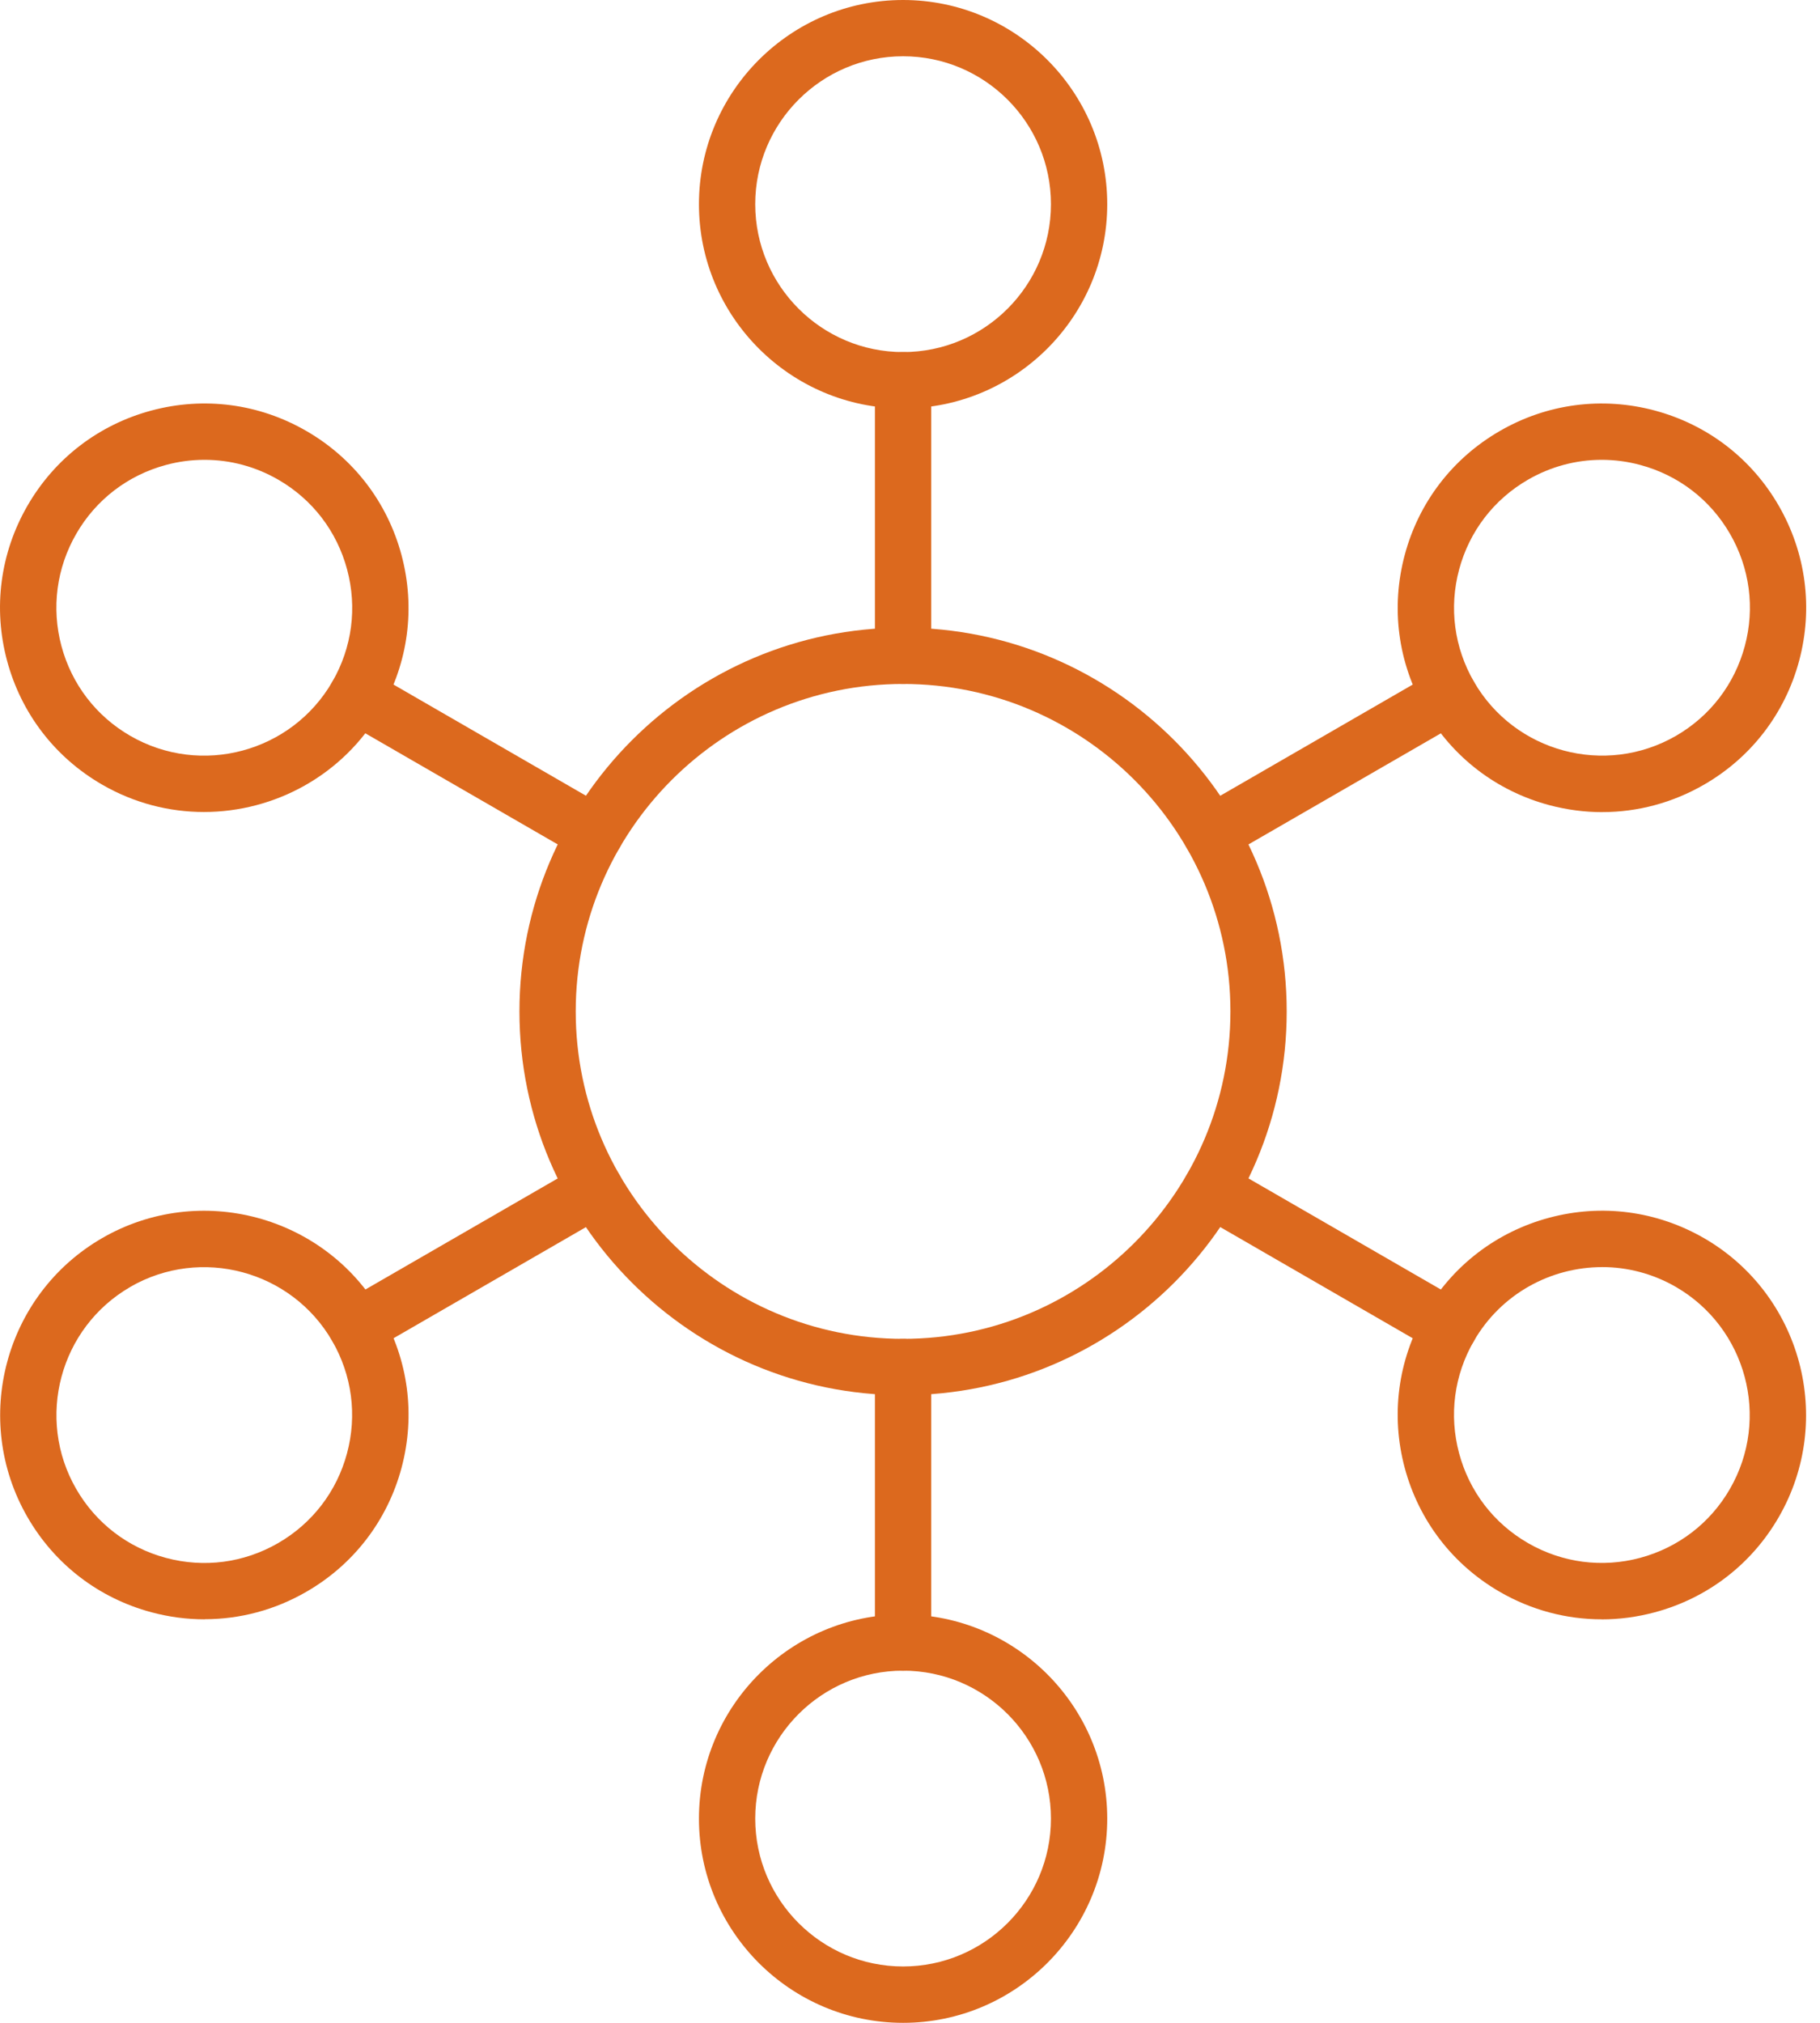
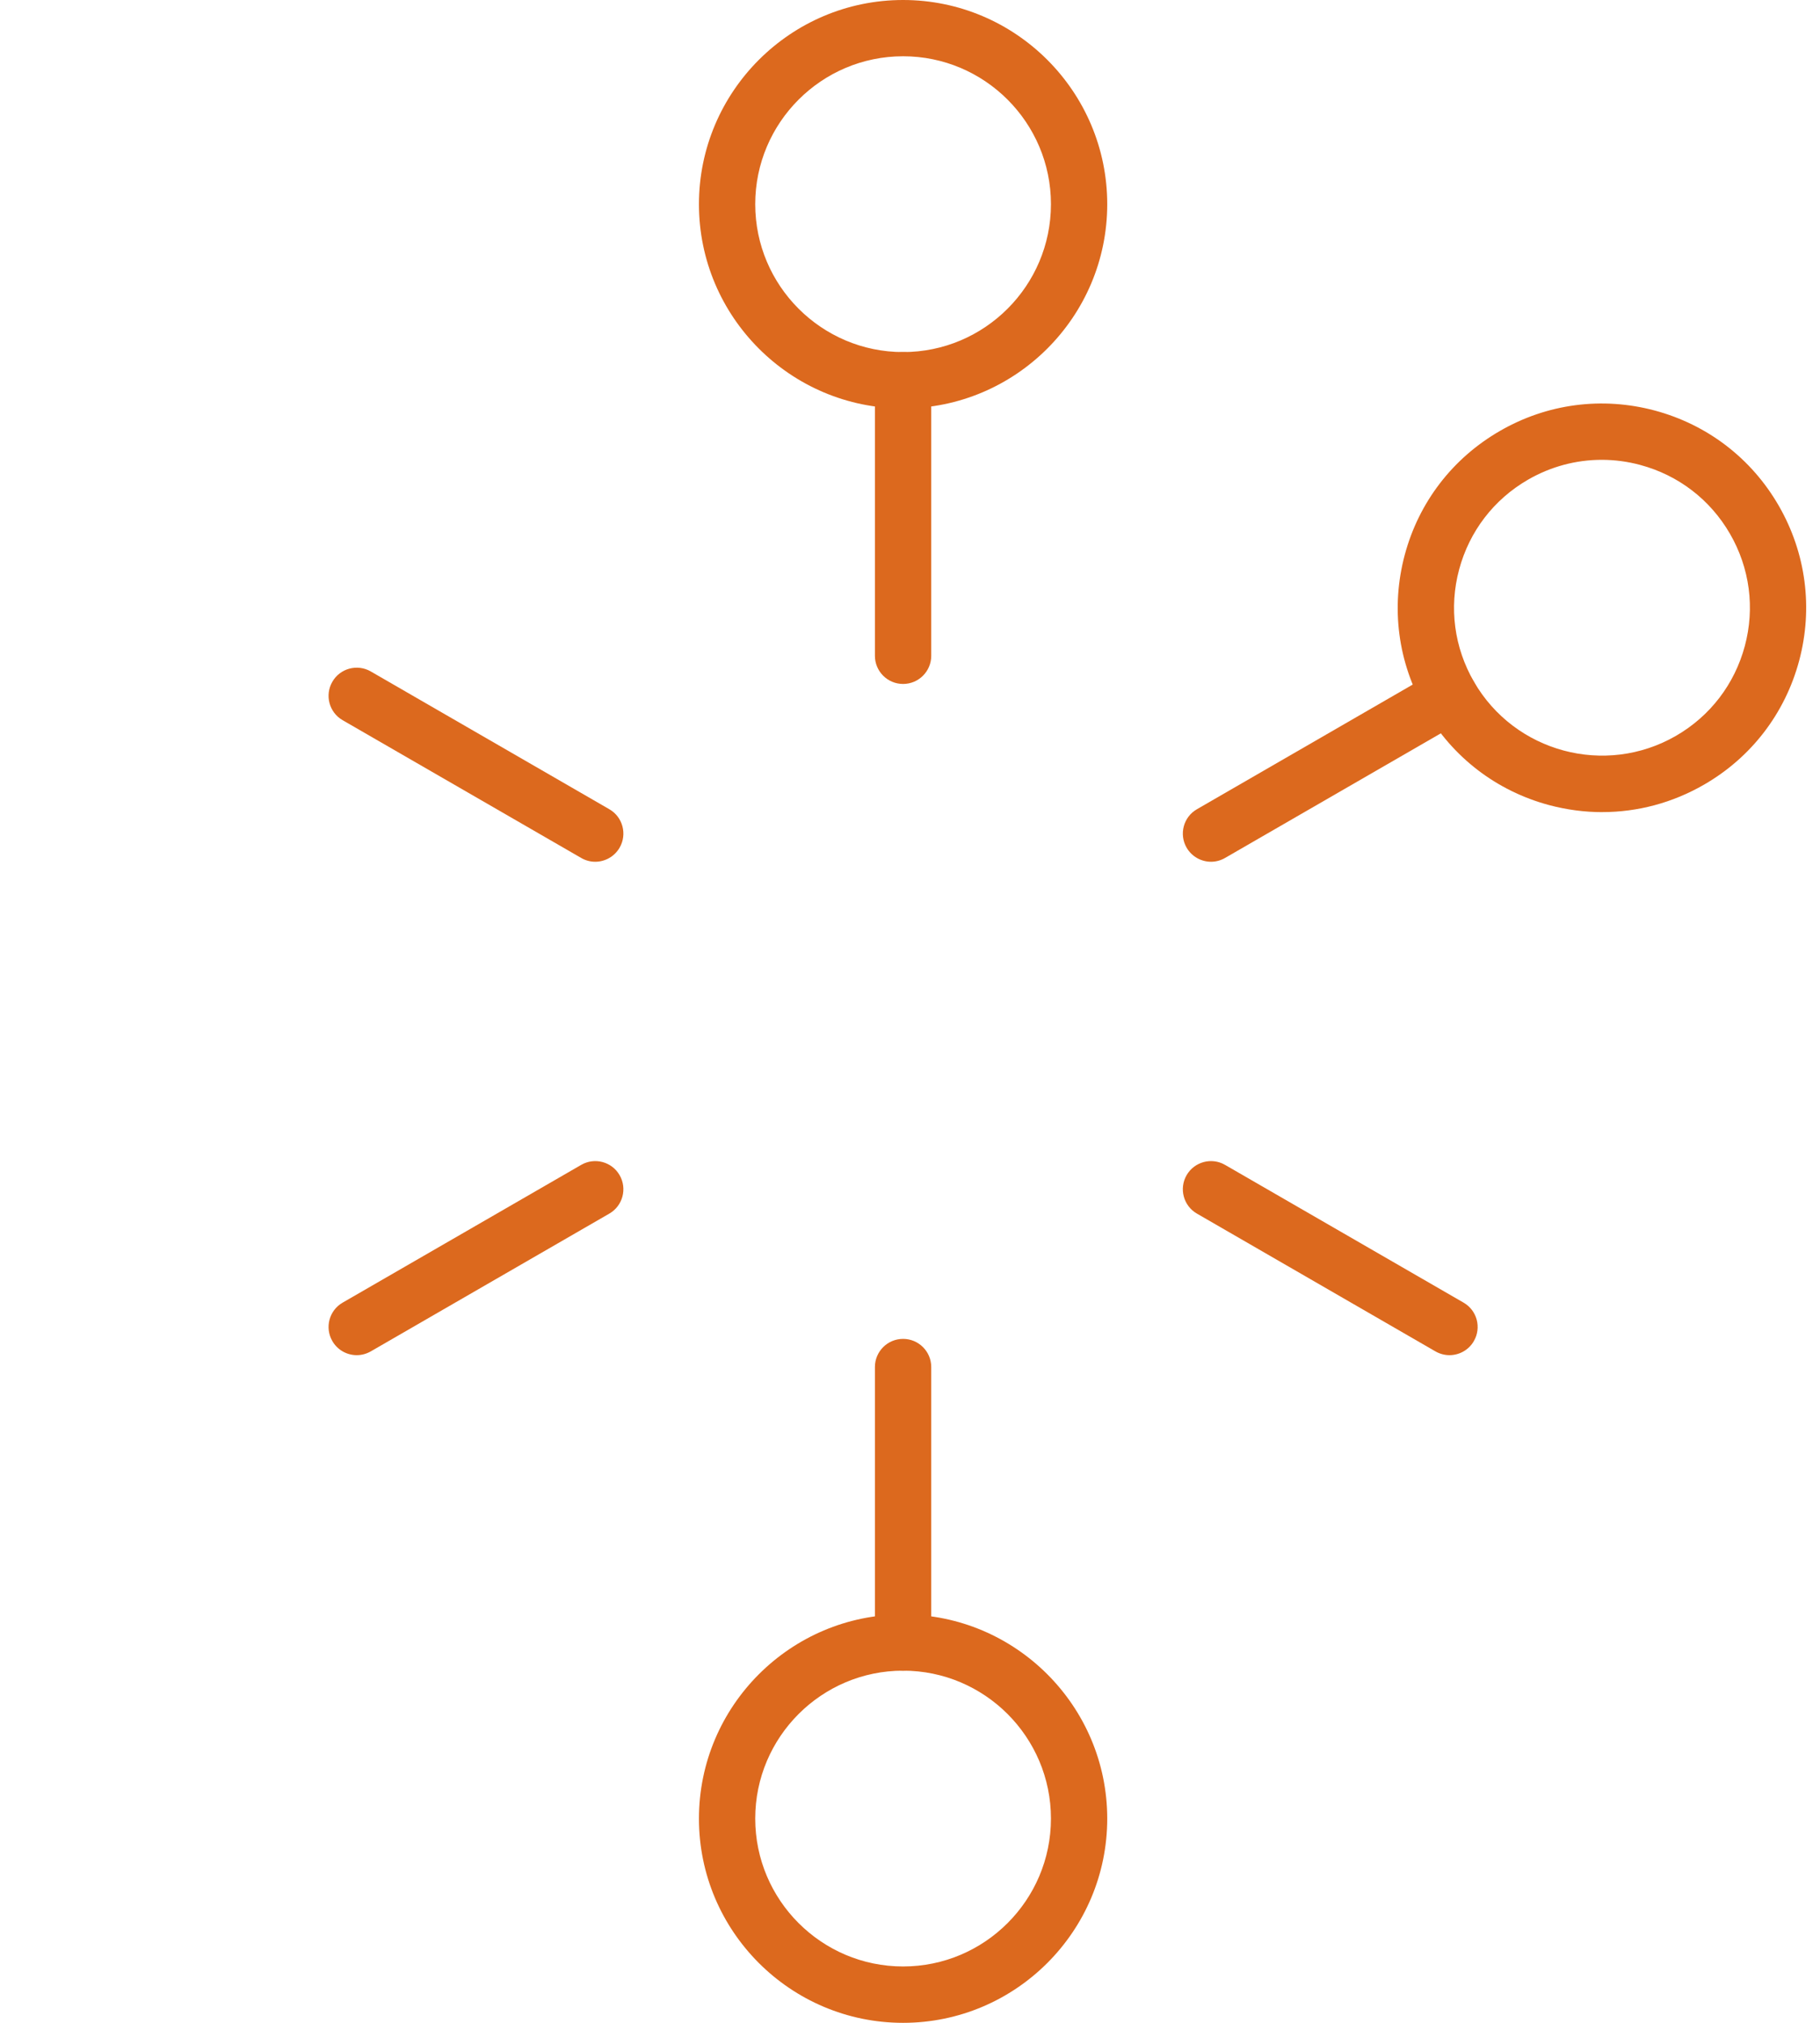
<svg xmlns="http://www.w3.org/2000/svg" fill="none" viewBox="0 0 54 60" height="60" width="54">
-   <path fill="#DC691E" d="M26.795 41.383C20.517 41.383 15.412 36.277 15.412 30.001C15.412 23.725 20.519 18.618 26.795 18.618C33.071 18.618 38.177 23.725 38.177 30.001C38.177 36.277 33.071 41.383 26.795 41.383ZM26.795 20.287C21.439 20.287 17.082 24.643 17.082 29.999C17.082 35.355 21.439 39.712 26.795 39.712C32.15 39.712 36.507 35.355 36.507 29.999C36.507 24.643 32.15 20.287 26.795 20.287Z" />
  <path fill="#DC691E" d="M26.795 12.114C23.454 12.114 20.738 9.396 20.738 6.057C20.738 2.718 23.456 0 26.795 0C30.134 0 32.852 2.718 32.852 6.057C32.852 9.396 30.134 12.114 26.795 12.114ZM26.795 1.669C24.376 1.669 22.408 3.637 22.408 6.056C22.408 8.475 24.376 10.443 26.795 10.443C29.214 10.443 31.182 8.475 31.182 6.056C31.182 3.637 29.214 1.669 26.795 1.669Z" />
  <path fill="#DC691E" d="M26.795 20.287C26.333 20.287 25.959 19.913 25.959 19.452V11.279C25.959 10.818 26.333 10.444 26.795 10.444C27.256 10.444 27.63 10.818 27.63 11.279V19.452C27.63 19.913 27.256 20.287 26.795 20.287Z" />
  <path fill="#DC691E" d="M47.54 24.089C47.013 24.089 46.485 24.019 45.962 23.88C44.4 23.461 43.093 22.458 42.285 21.057C41.475 19.655 41.261 18.023 41.679 16.46C42.096 14.898 43.1 13.591 44.502 12.783C45.903 11.973 47.536 11.759 49.098 12.177C50.661 12.596 51.968 13.598 52.776 15C53.584 16.401 53.799 18.034 53.382 19.596C52.964 21.159 51.961 22.466 50.559 23.274C49.625 23.813 48.59 24.088 47.54 24.088V24.089ZM47.523 13.639C46.763 13.639 46.013 13.838 45.337 14.228C44.322 14.814 43.597 15.76 43.293 16.892C42.989 18.023 43.146 19.206 43.732 20.22C44.942 22.316 47.63 23.035 49.725 21.827C50.74 21.241 51.465 20.295 51.769 19.163C52.073 18.032 51.916 16.849 51.33 15.835C50.744 14.82 49.798 14.095 48.667 13.791C48.289 13.689 47.905 13.639 47.525 13.639H47.523Z" />
  <path fill="#DC691E" d="M35.932 25.561C35.643 25.561 35.362 25.41 35.207 25.143C34.977 24.744 35.113 24.233 35.513 24.003L42.59 19.916C42.989 19.686 43.5 19.822 43.73 20.222C43.961 20.621 43.825 21.131 43.425 21.362L36.348 25.448C36.216 25.524 36.073 25.561 35.932 25.561Z" />
-   <path fill="#DC691E" d="M47.52 48.031C46.471 48.031 45.436 47.757 44.502 47.218C43.1 46.408 42.098 45.102 41.679 43.54C41.26 41.977 41.475 40.345 42.285 38.943C43.094 37.542 44.4 36.539 45.963 36.12C47.525 35.701 49.157 35.917 50.559 36.725C53.452 38.395 54.446 42.108 52.776 45.001C51.967 46.402 50.661 47.404 49.098 47.823C48.576 47.963 48.046 48.033 47.52 48.033V48.031ZM47.537 37.584C46.02 37.584 44.541 38.371 43.73 39.777C43.144 40.791 42.989 41.974 43.292 43.105C43.595 44.238 44.321 45.184 45.335 45.769C46.35 46.355 47.533 46.511 48.664 46.208C49.795 45.904 50.743 45.178 51.327 44.164C52.538 42.068 51.816 39.38 49.721 38.17C49.031 37.773 48.278 37.583 47.534 37.583L47.537 37.584Z" />
  <path fill="#DC691E" d="M43.006 40.196C42.865 40.196 42.721 40.159 42.59 40.084L35.513 35.997C35.113 35.767 34.977 35.256 35.207 34.857C35.438 34.458 35.948 34.321 36.348 34.552L43.425 38.638C43.825 38.869 43.961 39.379 43.73 39.778C43.576 40.046 43.295 40.196 43.006 40.196Z" />
  <path fill="#DC691E" d="M26.795 60C23.454 60 20.738 57.282 20.738 53.943C20.738 50.604 23.456 47.886 26.795 47.886C30.134 47.886 32.852 50.604 32.852 53.943C32.852 57.282 30.134 60 26.795 60ZM26.795 49.554C24.376 49.554 22.408 51.522 22.408 53.941C22.408 56.36 24.376 58.328 26.795 58.328C29.214 58.328 31.182 56.36 31.182 53.941C31.182 51.522 29.214 49.554 26.795 49.554Z" />
  <path fill="#DC691E" d="M26.795 49.556C26.333 49.556 25.959 49.182 25.959 48.721V40.548C25.959 40.087 26.333 39.713 26.795 39.713C27.256 39.713 27.63 40.087 27.63 40.548V48.721C27.63 49.182 27.256 49.556 26.795 49.556Z" />
-   <path fill="#DC691E" d="M6.07 48.031C5.544 48.031 5.015 47.962 4.493 47.822C2.93 47.403 1.623 46.401 0.815 44.999C-0.855 42.106 0.139 38.394 3.032 36.723C5.925 35.053 9.637 36.047 11.308 38.94C12.117 40.342 12.331 41.974 11.914 43.537C11.496 45.099 10.492 46.407 9.091 47.214C8.157 47.754 7.121 48.028 6.072 48.028L6.07 48.031ZM3.867 38.172C1.772 39.382 1.052 42.07 2.261 44.165C2.847 45.18 3.793 45.906 4.924 46.209C6.057 46.513 7.238 46.356 8.253 45.77C9.267 45.184 9.993 44.238 10.296 43.107C10.6 41.976 10.444 40.793 9.858 39.778C8.649 37.684 5.96 36.963 3.864 38.172H3.867Z" />
  <path fill="#DC691E" d="M10.585 40.196C10.296 40.196 10.015 40.046 9.861 39.778C9.63 39.379 9.766 38.869 10.166 38.638L17.244 34.552C17.643 34.321 18.155 34.458 18.384 34.857C18.615 35.256 18.478 35.767 18.079 35.997L11.001 40.084C10.869 40.159 10.726 40.196 10.585 40.196Z" />
-   <path fill="#DC691E" d="M6.051 24.085C5.024 24.085 3.984 23.824 3.032 23.274C1.63 22.465 0.628 21.159 0.209 19.596C-0.21 18.034 0.006 16.401 0.815 15C1.624 13.598 2.93 12.596 4.493 12.177C6.055 11.758 7.688 11.973 9.089 12.783C10.491 13.592 11.493 14.898 11.912 16.46C12.331 18.023 12.116 19.655 11.306 21.057C10.185 22.998 8.145 24.085 6.049 24.085H6.051ZM6.067 13.639C5.686 13.639 5.302 13.689 4.925 13.791C3.794 14.095 2.847 14.82 2.262 15.835C1.677 16.849 1.521 18.032 1.823 19.163C2.127 20.296 2.853 21.242 3.867 21.827C5.963 23.037 8.65 22.316 9.861 20.22C10.447 19.206 10.602 18.023 10.299 16.892C9.996 15.759 9.27 14.813 8.256 14.228C7.58 13.838 6.83 13.639 6.069 13.639H6.067Z" />
  <path fill="#DC691E" d="M17.66 25.561C17.518 25.561 17.374 25.524 17.244 25.448L10.166 21.362C9.766 21.131 9.63 20.621 9.861 20.222C10.091 19.822 10.602 19.686 11.001 19.916L18.079 24.003C18.478 24.233 18.615 24.744 18.384 25.143C18.229 25.41 17.948 25.561 17.66 25.561Z" />
</svg>